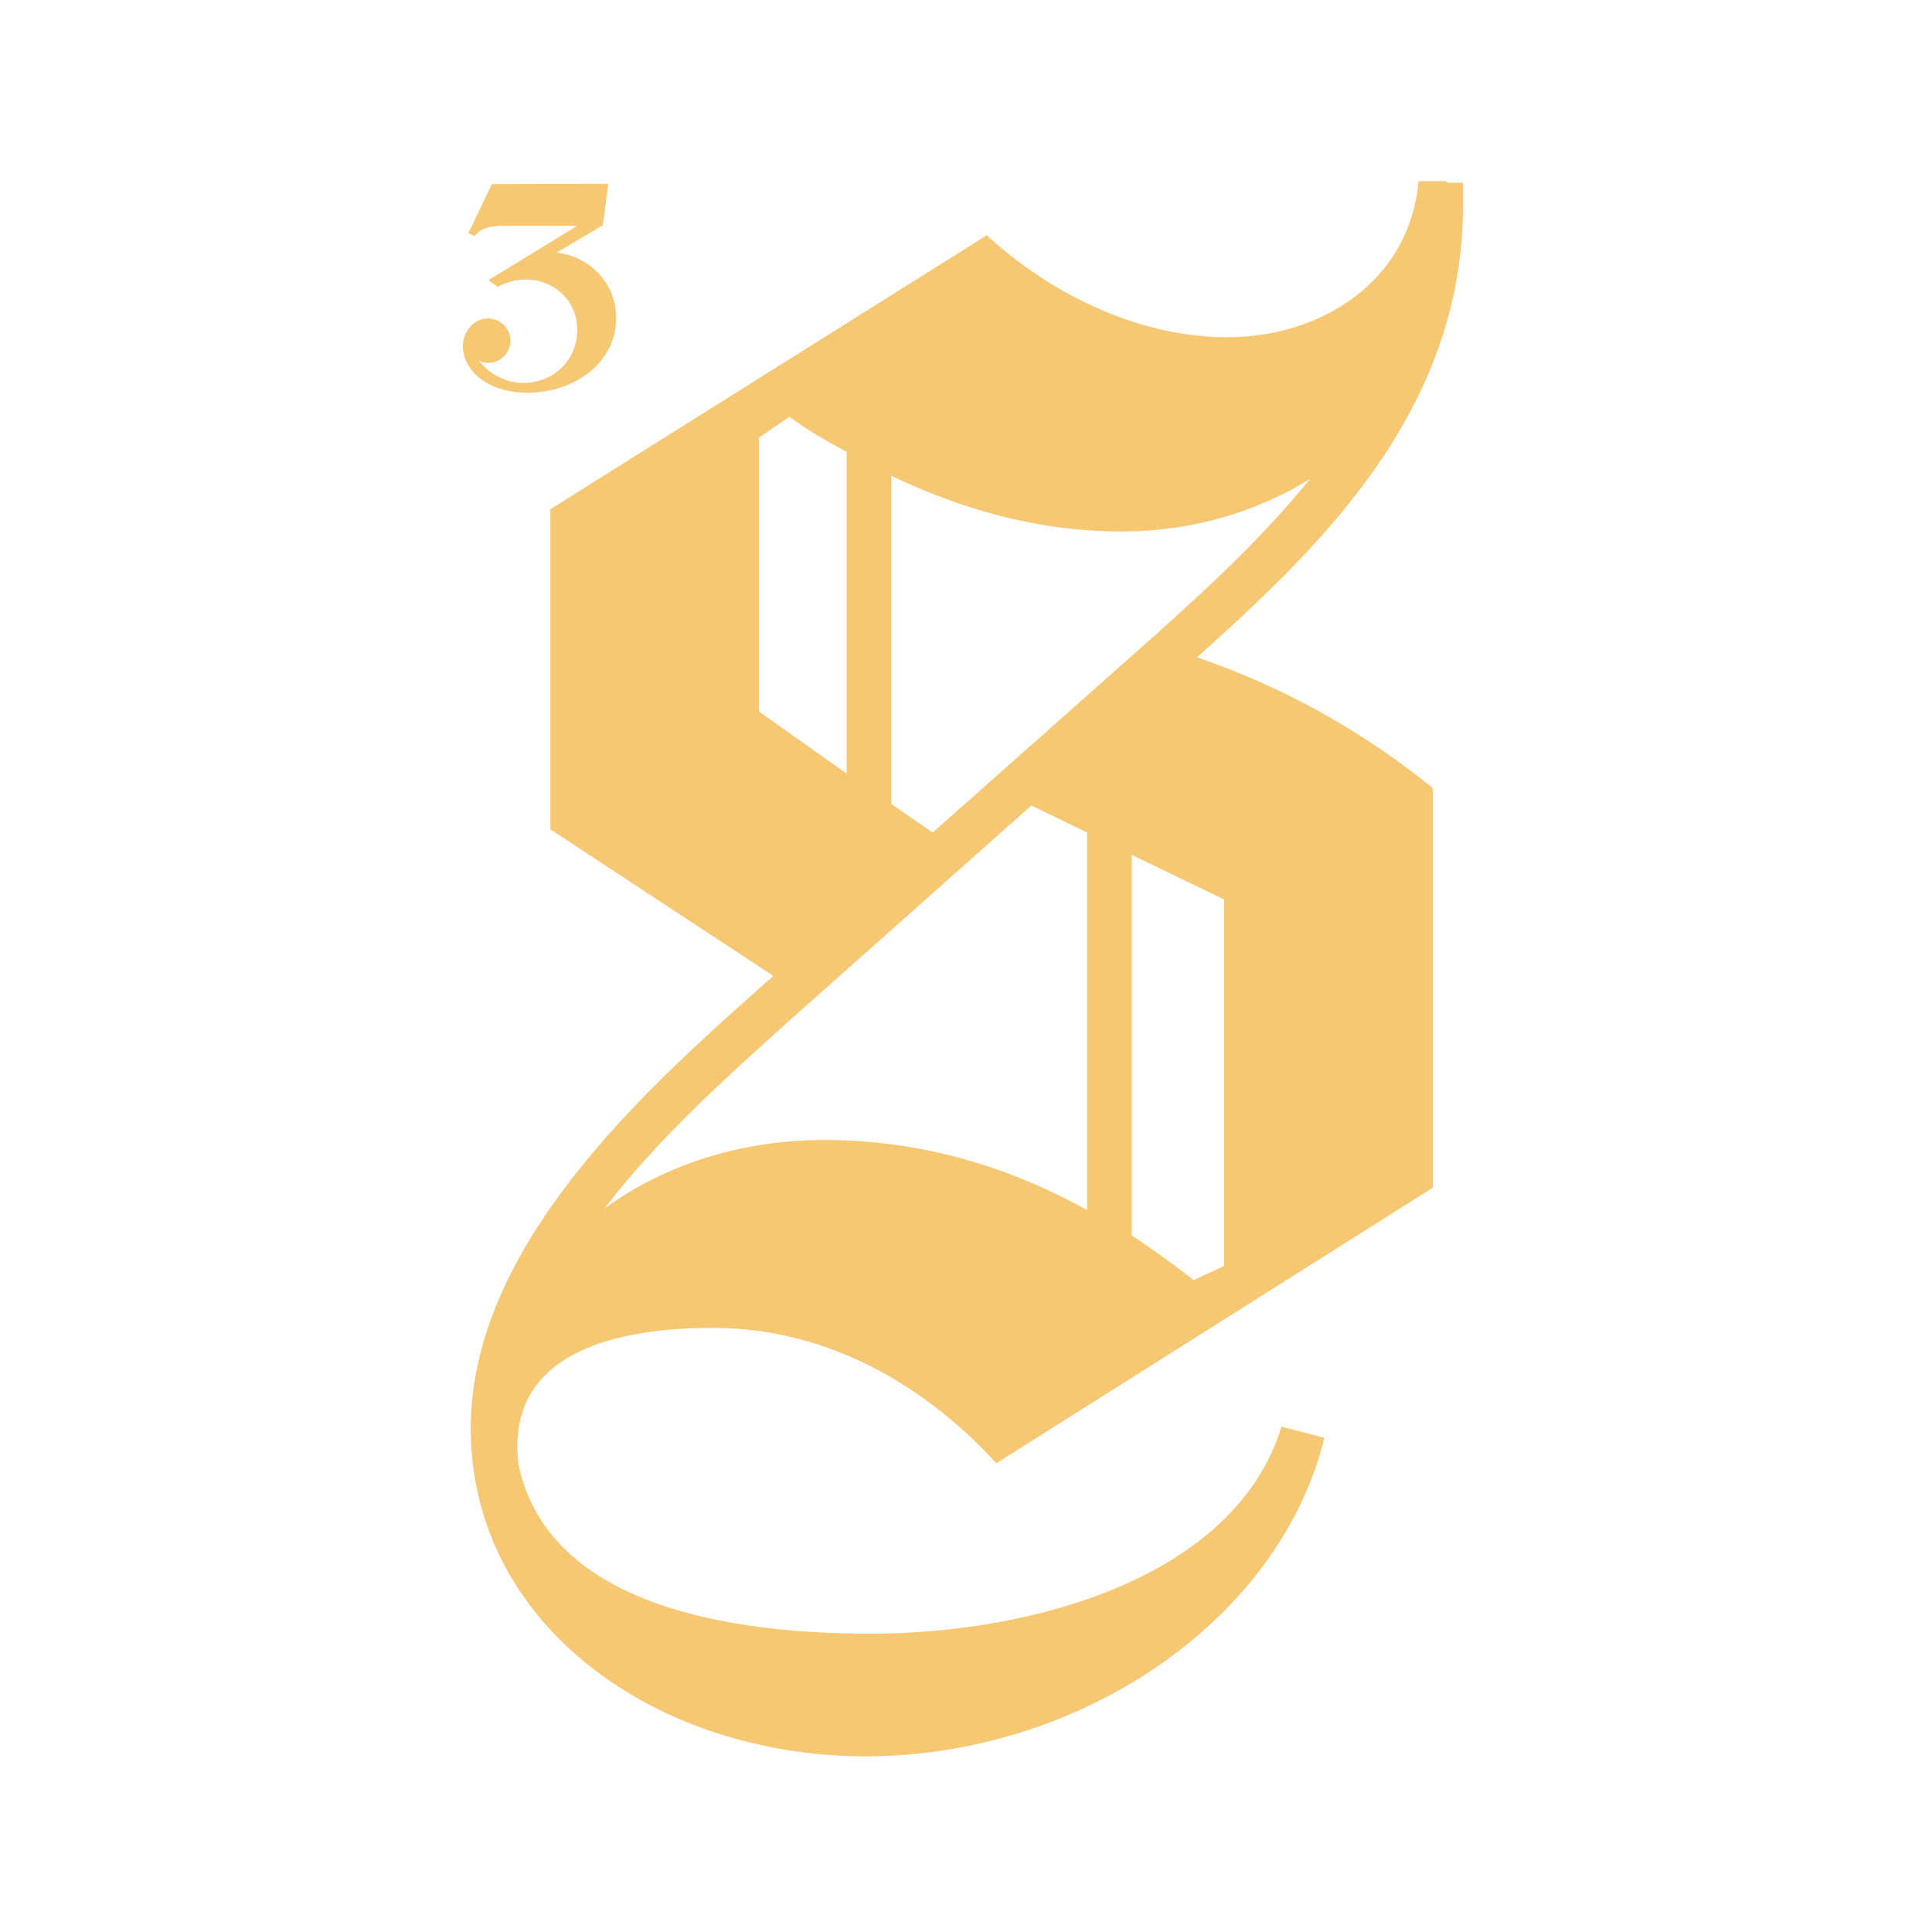
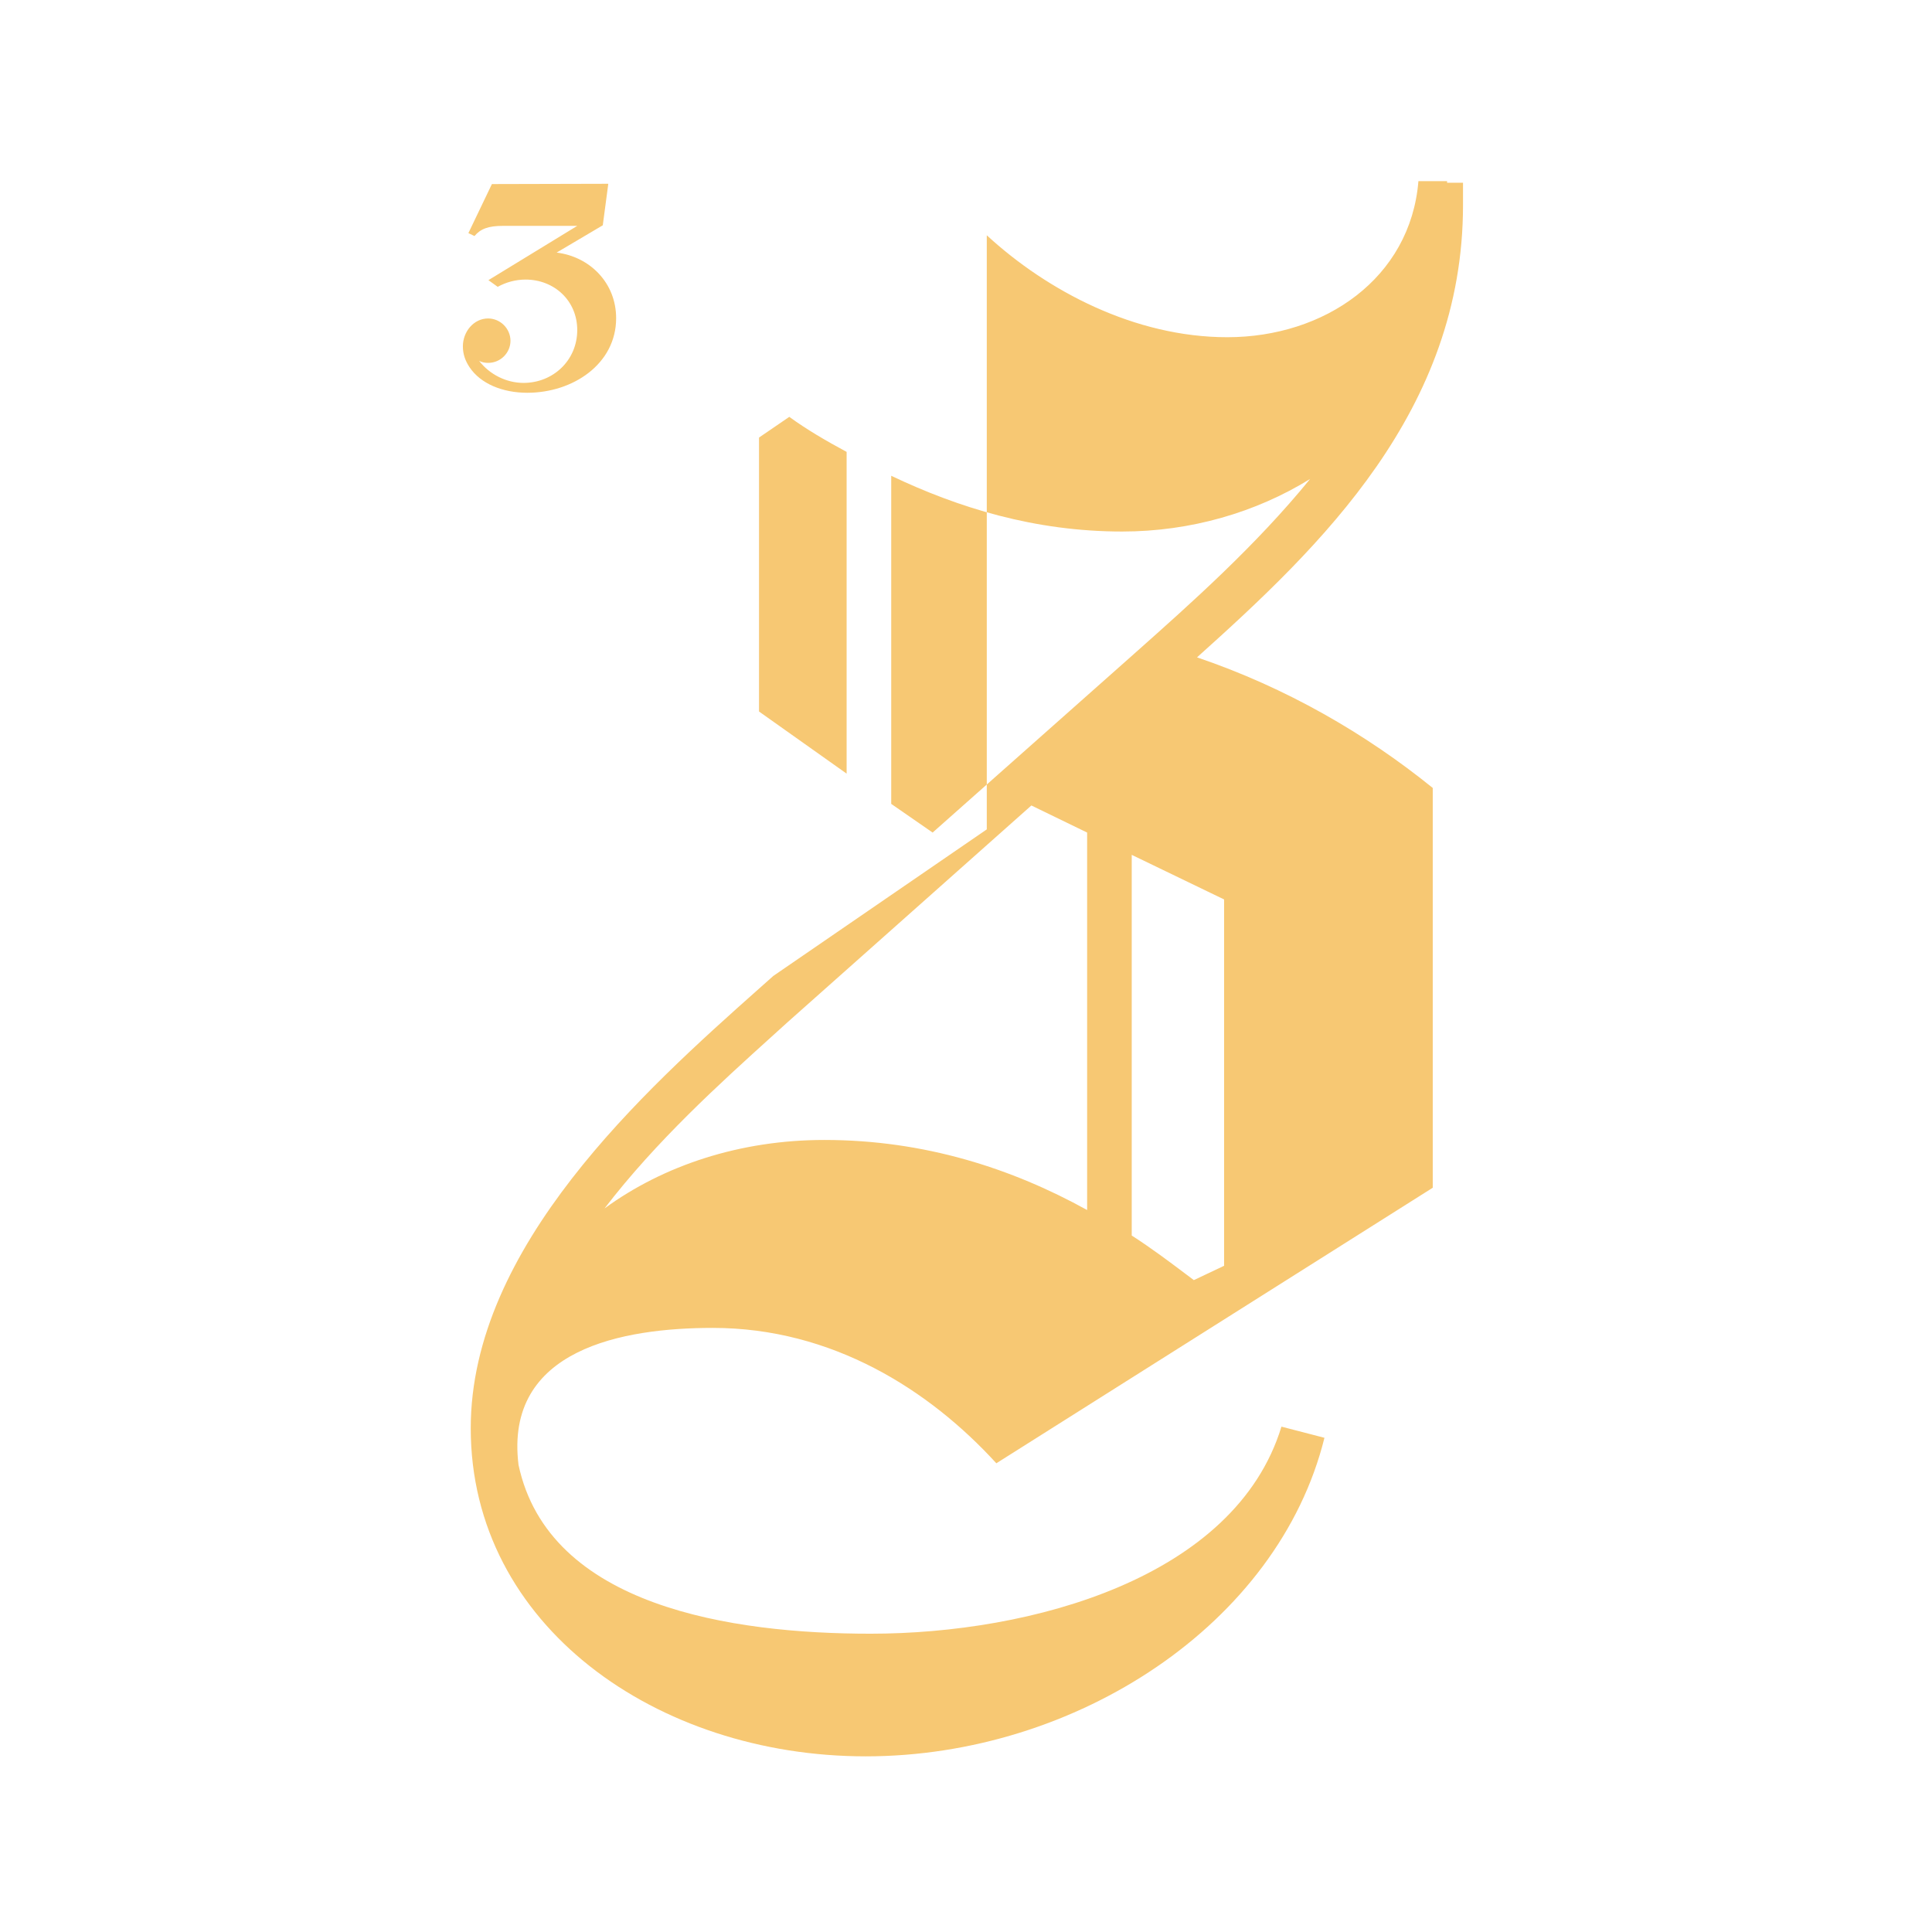
<svg xmlns="http://www.w3.org/2000/svg" width="512" height="512" viewBox="0 0 512 512" fill="none">
-   <path fill-rule="evenodd" clip-rule="evenodd" d="M261.509 62.351L145.855 134.951V219.792L204.948 258.624L201.149 262.001C170.759 289.015 124.75 330.38 124.75 378.499C124.75 430.838 174.135 465.45 229.43 465.45C285.146 465.45 338.752 430.416 350.992 381.031L339.596 378.077C327.355 418.175 273.327 432.949 230.696 432.949C193.974 432.949 145.433 425.773 137.413 388.207C133.614 357.394 165.271 351.907 188.909 351.907C220.566 351.907 246.313 368.369 264.041 387.785L379.695 314.763V208.817C361.967 194.466 340.862 182.226 317.225 174.206C350.148 144.659 387.714 108.781 387.714 54.331V48.422H383.493V48H381.805H375.896C373.785 73.748 350.992 89.365 325.245 89.365C300.763 89.365 277.548 77.124 261.509 62.351ZM288.1 220.636V320.672C268.262 309.698 245.047 302.1 218.455 302.1C196.084 302.1 175.824 308.853 160.206 320.25C173.906 302.364 191.038 286.879 204.485 274.724C205.953 273.398 207.376 272.111 208.747 270.865L273.327 213.46L288.1 220.636ZM314.482 337.817C309.952 334.407 305.097 330.754 299.919 327.426V226.545L324.4 238.364V335.445L316.381 339.244C315.754 338.774 315.121 338.298 314.482 337.817ZM209.169 110.47C213.812 113.846 218.877 116.801 224.364 119.756V205.019L201.149 188.557V115.957L209.169 110.47ZM236.183 213.038V126.087C253.911 134.529 274.171 140.86 297.386 140.86C315.536 140.86 332.842 135.795 347.193 126.931C332.811 144.601 315.628 159.871 300.707 173.13C300.302 173.49 299.899 173.849 299.497 174.206L247.157 220.636L236.183 213.038ZM129.359 96.166C132.744 96.166 135.282 93.397 135.282 90.32C135.282 87.089 132.59 84.397 129.359 84.397C125.513 84.397 122.667 87.935 122.667 91.781C122.667 93.935 123.359 95.704 124.436 97.32C127.359 101.704 133.205 104.089 139.744 104.089C151.821 104.089 163.282 96.474 163.282 84.32C163.282 74.935 156.282 68.012 147.513 66.935L159.744 59.704L161.205 48.704L130.359 48.781L124.128 61.781L125.744 62.55C127.359 60.627 129.436 59.858 133.282 59.858H152.975L129.436 74.243L131.897 76.012C134.128 74.781 136.667 74.089 139.282 74.089C146.821 74.089 152.975 79.627 152.975 87.474C152.975 95.474 146.59 101.474 138.744 101.474C134.205 101.474 129.744 99.243 126.974 95.627C127.667 96.012 128.513 96.166 129.359 96.166Z" fill="#F7C873" />
+   <path fill-rule="evenodd" clip-rule="evenodd" d="M261.509 62.351V219.792L204.948 258.624L201.149 262.001C170.759 289.015 124.75 330.38 124.75 378.499C124.75 430.838 174.135 465.45 229.43 465.45C285.146 465.45 338.752 430.416 350.992 381.031L339.596 378.077C327.355 418.175 273.327 432.949 230.696 432.949C193.974 432.949 145.433 425.773 137.413 388.207C133.614 357.394 165.271 351.907 188.909 351.907C220.566 351.907 246.313 368.369 264.041 387.785L379.695 314.763V208.817C361.967 194.466 340.862 182.226 317.225 174.206C350.148 144.659 387.714 108.781 387.714 54.331V48.422H383.493V48H381.805H375.896C373.785 73.748 350.992 89.365 325.245 89.365C300.763 89.365 277.548 77.124 261.509 62.351ZM288.1 220.636V320.672C268.262 309.698 245.047 302.1 218.455 302.1C196.084 302.1 175.824 308.853 160.206 320.25C173.906 302.364 191.038 286.879 204.485 274.724C205.953 273.398 207.376 272.111 208.747 270.865L273.327 213.46L288.1 220.636ZM314.482 337.817C309.952 334.407 305.097 330.754 299.919 327.426V226.545L324.4 238.364V335.445L316.381 339.244C315.754 338.774 315.121 338.298 314.482 337.817ZM209.169 110.47C213.812 113.846 218.877 116.801 224.364 119.756V205.019L201.149 188.557V115.957L209.169 110.47ZM236.183 213.038V126.087C253.911 134.529 274.171 140.86 297.386 140.86C315.536 140.86 332.842 135.795 347.193 126.931C332.811 144.601 315.628 159.871 300.707 173.13C300.302 173.49 299.899 173.849 299.497 174.206L247.157 220.636L236.183 213.038ZM129.359 96.166C132.744 96.166 135.282 93.397 135.282 90.32C135.282 87.089 132.59 84.397 129.359 84.397C125.513 84.397 122.667 87.935 122.667 91.781C122.667 93.935 123.359 95.704 124.436 97.32C127.359 101.704 133.205 104.089 139.744 104.089C151.821 104.089 163.282 96.474 163.282 84.32C163.282 74.935 156.282 68.012 147.513 66.935L159.744 59.704L161.205 48.704L130.359 48.781L124.128 61.781L125.744 62.55C127.359 60.627 129.436 59.858 133.282 59.858H152.975L129.436 74.243L131.897 76.012C134.128 74.781 136.667 74.089 139.282 74.089C146.821 74.089 152.975 79.627 152.975 87.474C152.975 95.474 146.59 101.474 138.744 101.474C134.205 101.474 129.744 99.243 126.974 95.627C127.667 96.012 128.513 96.166 129.359 96.166Z" fill="#F7C873" />
</svg>